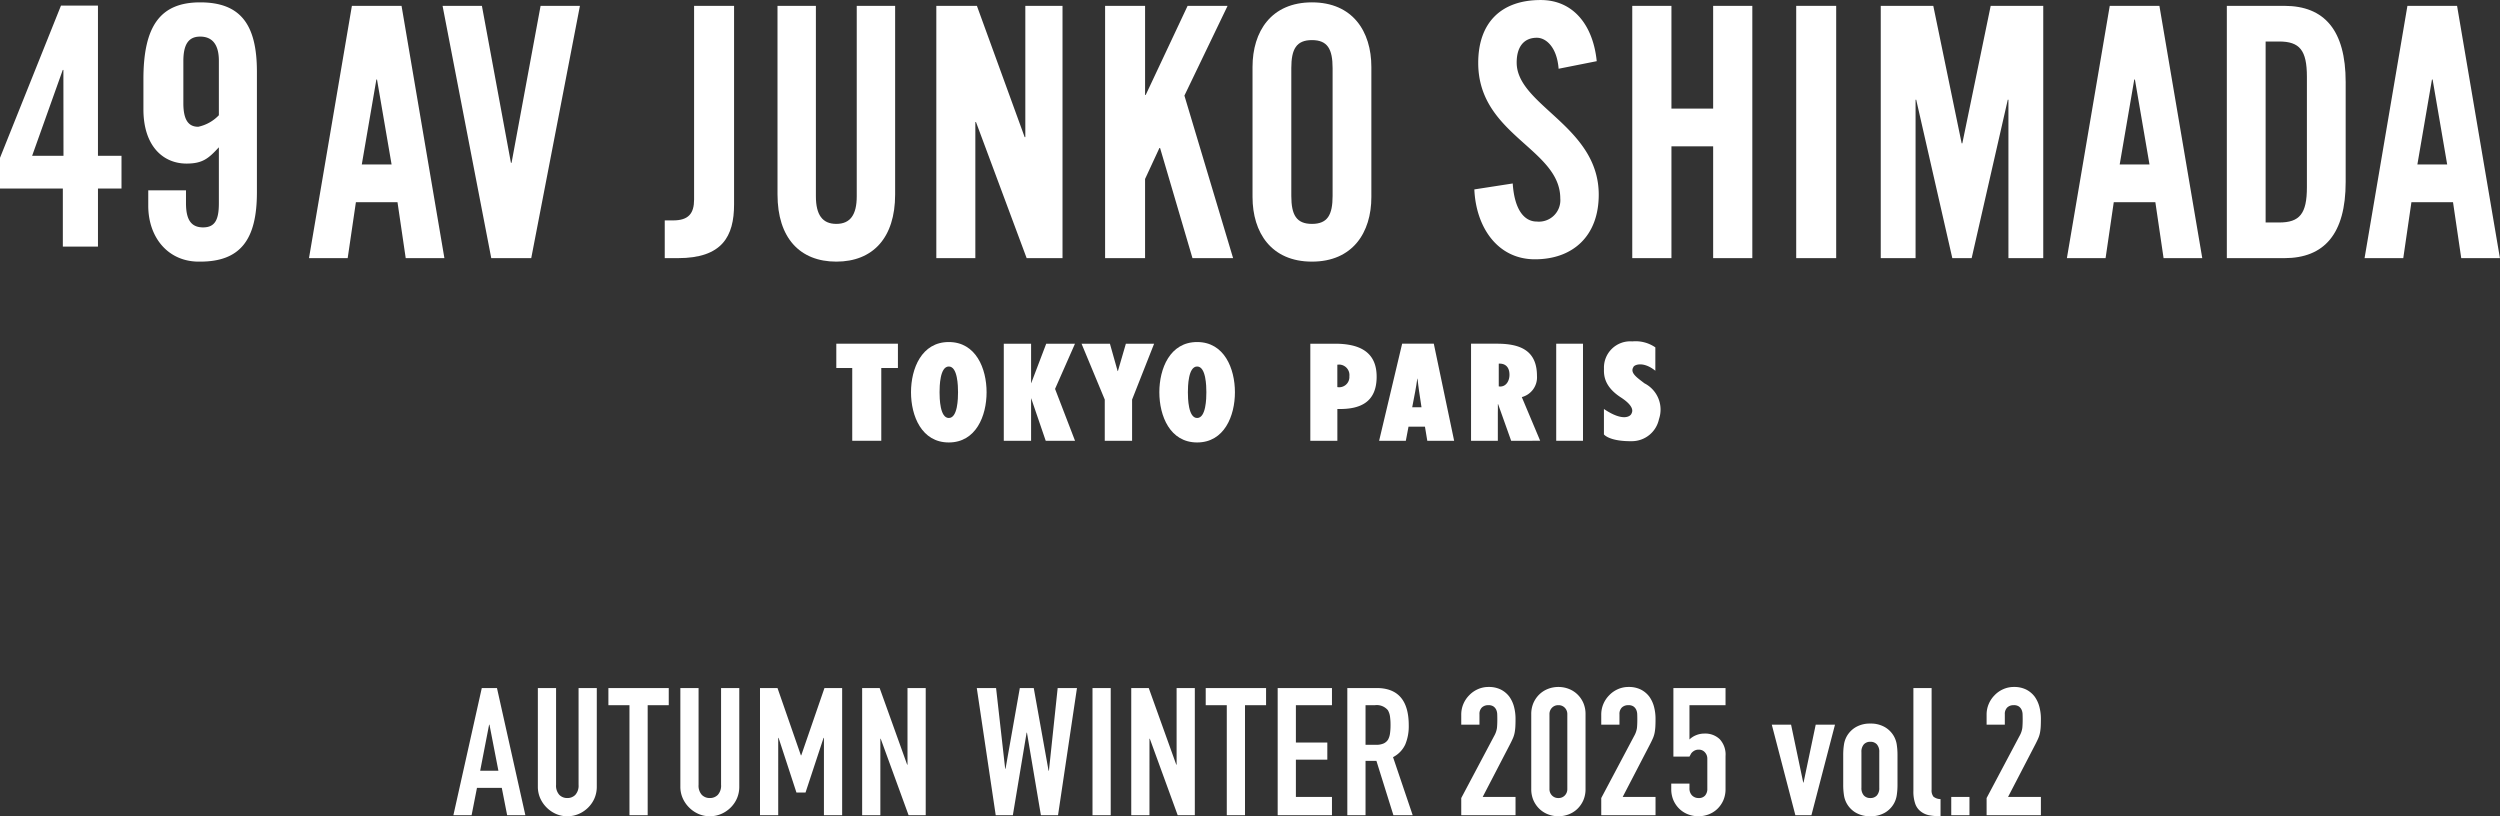
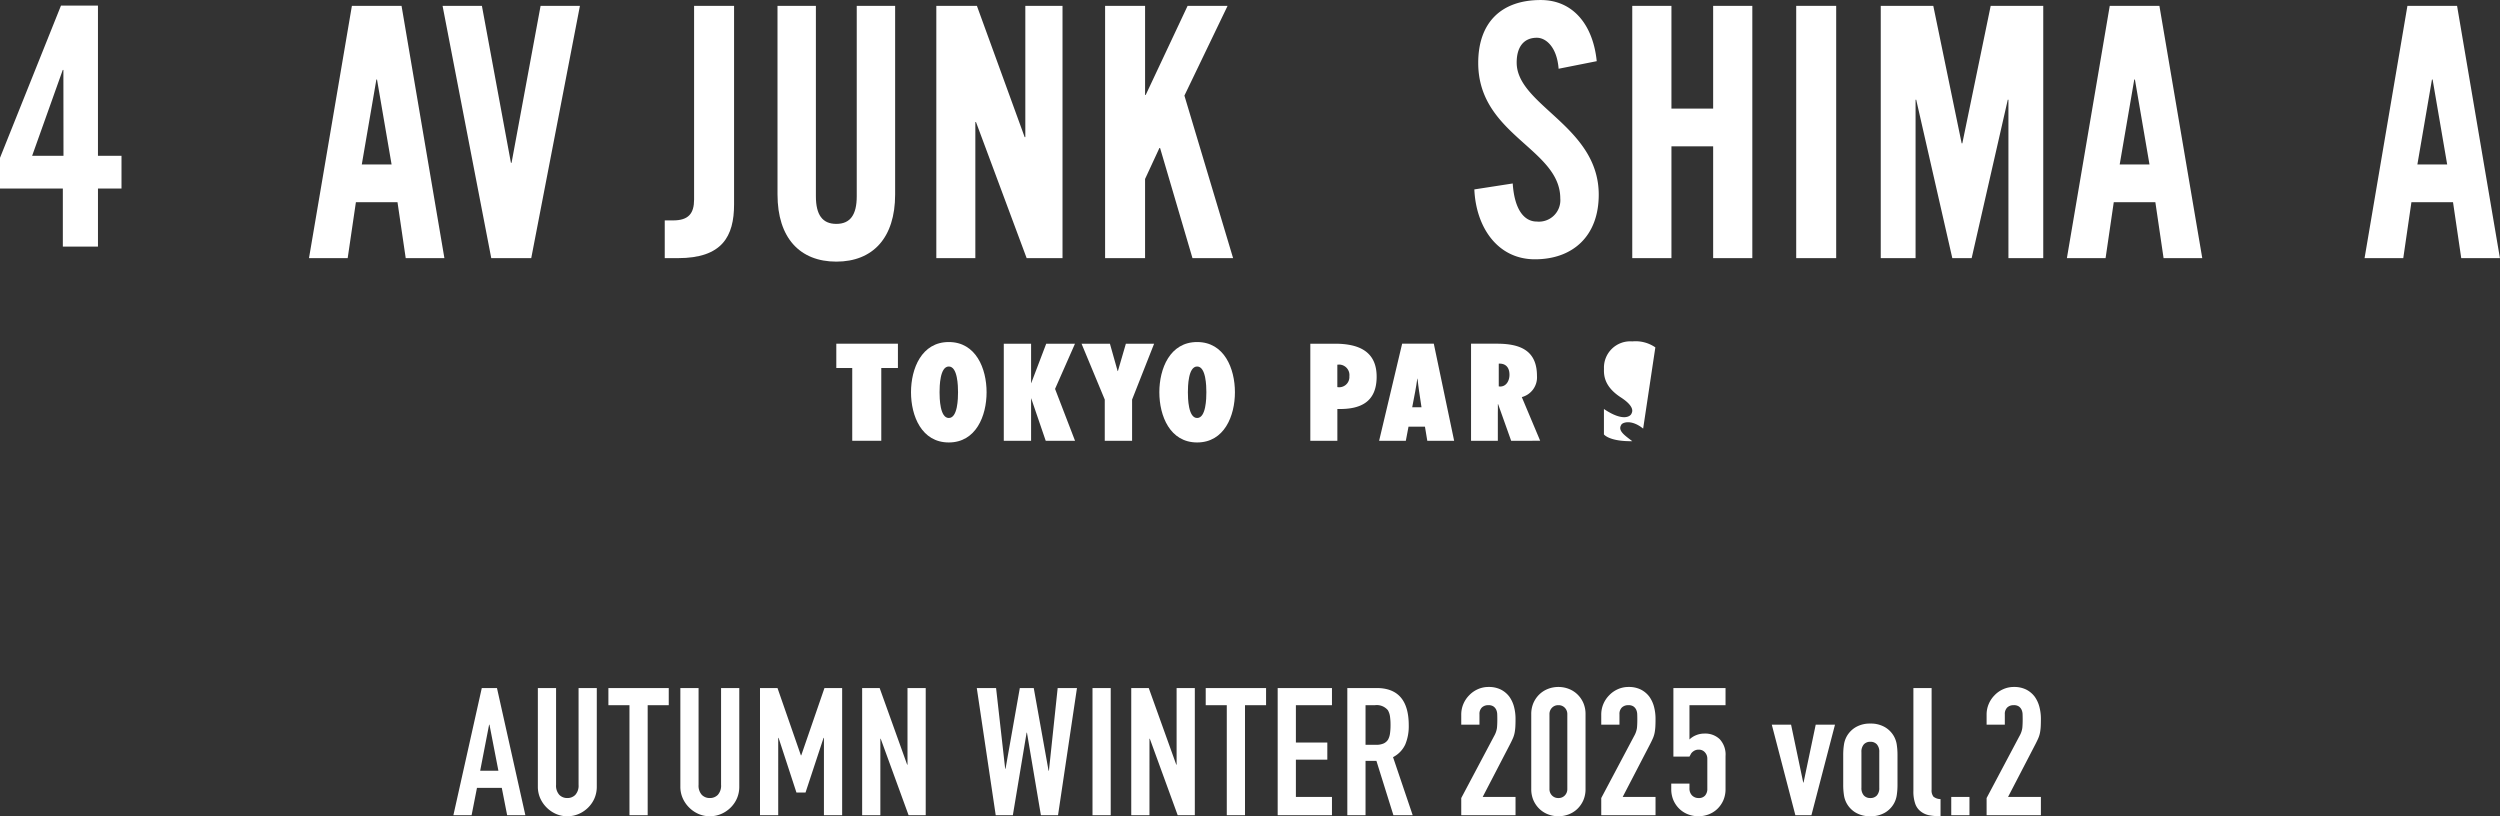
<svg xmlns="http://www.w3.org/2000/svg" id="グループ_1250" data-name="グループ 1250" width="280" height="91.42" viewBox="0 0 280 91.42">
  <rect x="0" y="0" width="280" height="91.42" fill="#333333" stroke="none" />
  <defs>
    <clipPath id="clip-path">
      <rect id="長方形_1338" data-name="長方形 1338" width="280" height="49.554" fill="#fff" />
    </clipPath>
  </defs>
  <g id="グループ_1215" data-name="グループ 1215">
    <path id="パス_799" data-name="パス 799" d="M7.029,8.045H7.1l.01,9.613H3.6ZM6.83.838,0,17.888v3.439H7.038v6.506h3.934V21.327h2.636V17.658H10.971V.838Z" transform="translate(0 -0.211)" fill="#fff" />
    <g id="グループ_1214" data-name="グループ 1214">
      <g id="グループ_1213" data-name="グループ 1213" clip-path="url(#clip-path)">
-         <path id="パス_800" data-name="パス 800" d="M25.281,21.392v1.449c0,1.839.578,2.7,1.914,2.7s1.768-.861,1.768-2.7V16.57c-1.156,1.252-1.817,1.824-3.623,1.824-2.6,0-4.827-1.933-4.827-6.08V8.948c0-5.949,1.878-8.61,6.355-8.61s6.356,2.427,6.356,7.748V21.627c0,5.322-1.878,7.748-6.356,7.748-3.539.078-5.813-2.661-5.813-6.261V21.392Zm3.682-14.52c0-1.839-.758-2.7-2.095-2.7s-1.882.919-1.882,2.758v4.7c0,1.839.546,2.641,1.666,2.641a4.477,4.477,0,0,0,2.311-1.292Z" transform="translate(-4.45 -0.073)" fill="#fff" />
        <path id="パス_801" data-name="パス 801" d="M74.278.838h4.406L73.231,29.093H68.753L63.3.838h4.405l3.25,17.578h.072Z" transform="translate(-13.732 -0.182)" fill="#fff" />
        <path id="パス_802" data-name="パス 802" d="M95.077,24.866h.939c1.734,0,2.348-.783,2.348-2.348V.837h4.478V23.066c0,3.6-1.336,6.026-6.283,6.026H95.077Z" transform="translate(-20.626 -0.181)" fill="#fff" />
        <path id="パス_803" data-name="パス 803" d="M111.205.838h4.3V22.166c0,2.074.727,3.092,2.287,3.092s2.288-1.018,2.288-3.092V.838h4.3V21.97c0,4.853-2.5,7.514-6.587,7.514s-6.586-2.661-6.586-7.514Z" transform="translate(-24.125 -0.182)" fill="#fff" />
        <path id="パス_804" data-name="パス 804" d="M133.921,29.093V.838h4.545l5.349,14.7h.074V.838h4.166V29.093h-4.017l-5.673-15.239h-.074V29.093Z" transform="translate(-29.053 -0.182)" fill="#fff" />
        <path id="パス_805" data-name="パス 805" d="M158.06,29.093V.838h4.478v9.974h.072L167.3.838h4.478L166.943,10.89l5.452,18.2h-4.55l-3.628-12.334h-.072l-1.608,3.471v8.863Z" transform="translate(-34.289 -0.182)" fill="#fff" />
-         <path id="パス_806" data-name="パス 806" d="M179.147,7.578c0-3.992,2.1-7.24,6.655-7.24s6.655,3.248,6.655,7.24V22.136c0,3.991-2.1,7.239-6.655,7.239s-6.655-3.248-6.655-7.239Zm4.344,14.44c0,2.113.561,3.131,2.312,3.131s2.312-1.017,2.312-3.131V7.695c0-2.113-.561-3.131-2.312-3.131s-2.312,1.017-2.312,3.131Z" transform="translate(-38.864 -0.073)" fill="#fff" />
        <path id="パス_807" data-name="パス 807" d="M220.311,7.7c-.182-2.426-1.413-3.471-2.435-3.471-1.459,0-2.261,1.018-2.261,2.779,0,4.813,9.191,7.123,9.191,14.793,0,4.658-2.918,7.24-7.149,7.24-4.194,0-6.6-3.6-6.784-7.827l4.3-.666c.182,2.857,1.24,4.266,2.7,4.266a2.4,2.4,0,0,0,2.626-2.583c0-5.6-9.191-7.084-9.191-15.184,0-4.5,2.553-7.044,7-7.044,3.684,0,5.872,2.857,6.273,6.849Z" transform="translate(-45.747 0)" fill="#fff" />
        <path id="パス_808" data-name="パス 808" d="M233.46,29.093V.838h4.388V12.343h4.671V.838h4.388V29.093H242.52V16.57h-4.671V29.093Z" transform="translate(-50.647 -0.182)" fill="#fff" />
        <rect id="長方形_1336" data-name="長方形 1336" width="4.478" height="28.255" transform="translate(201.175 0.656)" fill="#fff" />
        <path id="パス_809" data-name="パス 809" d="M287.2.838V29.093h-3.9V11.354h-.073l-4.045,17.739h-2.167l-4.044-17.739H272.9V29.093H269V.838h5.885l3.178,15.4h.073l3.177-15.4Z" transform="translate(-58.356 -0.182)" fill="#fff" />
        <path id="パス_810" data-name="パス 810" d="M48.528,29.093H44.195L49,.838h5.561l4.8,28.255H55.028l-.92-6.262h-4.66ZM50.109,18.6h3.337L51.814,9.092h-.072Z" transform="translate(-9.588 -0.182)" fill="#fff" />
        <path id="パス_811" data-name="パス 811" d="M299.958,29.093h-4.333l4.8-28.255h5.562l4.8,28.255h-4.333l-.92-6.262h-4.66ZM301.539,18.6h3.337l-1.632-9.513h-.072Z" transform="translate(-64.133 -0.182)" fill="#fff" />
        <path id="パス_812" data-name="パス 812" d="M342.535,29.093H338.2L343,.838h5.561l4.8,28.255h-4.333l-.92-6.262h-4.66ZM344.116,18.6h3.337l-1.632-9.513h-.072Z" transform="translate(-73.369 -0.182)" fill="#fff" />
-         <path id="パス_813" data-name="パス 813" d="M318.5.837h6.446c4.482,0,6.864,2.74,6.864,8.532V20.562c0,5.792-2.382,8.531-6.864,8.531H318.5ZM322.845,25.1h1.506c2.312,0,3.117-.978,3.117-3.953V8.782c0-2.974-.805-3.953-3.117-3.953h-1.506Z" transform="translate(-69.095 -0.181)" fill="#fff" />
        <path id="パス_814" data-name="パス 814" d="M121.4,60.03V51.881h-1.784V49.158h6.9v2.723h-1.863V60.03Z" transform="translate(-25.949 -10.664)" fill="#fff" />
        <path id="パス_815" data-name="パス 815" d="M134.532,48.92c3.043,0,4.233,2.97,4.233,5.623s-1.19,5.624-4.233,5.624S130.3,57.2,130.3,54.543s1.19-5.623,4.233-5.623m0,8.507c1,0,1.034-2.206,1.034-2.884s-.038-2.883-1.034-2.883-1.035,2.206-1.035,2.883.039,2.884,1.035,2.884" transform="translate(-28.267 -10.612)" fill="#fff" />
        <path id="パス_816" data-name="パス 816" d="M170.052,48.92c3.043,0,4.233,2.97,4.233,5.623s-1.19,5.624-4.233,5.624-4.233-2.971-4.233-5.624,1.19-5.623,4.233-5.623m0,8.507c1,0,1.034-2.206,1.034-2.884s-.039-2.883-1.034-2.883-1.035,2.206-1.035,2.883.039,2.884,1.035,2.884" transform="translate(-35.973 -10.612)" fill="#fff" />
        <path id="パス_817" data-name="パス 817" d="M151.545,49.159l-2.232,5.062,2.236,5.81h-3.283l-1.623-4.745h-.015v4.745h-3.058V49.159h3.058v4.415h.015l1.679-4.415Z" transform="translate(-31.146 -10.664)" fill="#fff" />
        <path id="パス_818" data-name="パス 818" d="M157.291,60.03V55.417l-2.6-6.258h3.178l.864,3.065h.03l.893-3.065h3.163l-2.467,6.258V60.03Z" transform="translate(-33.558 -10.664)" fill="#fff" />
        <path id="パス_819" data-name="パス 819" d="M187.413,60.031V49.159h2.757c2.639,0,4.671.836,4.671,3.691,0,2.826-1.779,3.691-4.4,3.619v3.561Zm3.247-8.536-.222.014v2.509a1.145,1.145,0,0,0,1.349-1.211,1.174,1.174,0,0,0-1.127-1.312" transform="translate(-40.657 -10.664)" fill="#fff" />
        <path id="パス_820" data-name="パス 820" d="M202.649,60.03l-.262-1.579h-1.842l-.3,1.579h-2.991l2.578-10.872h3.546l2.278,10.872ZM202,56.276l-.266-1.767c-.073-.475-.121-.958-.182-1.433h-.025c-.072.475-.132.958-.23,1.433l-.337,1.767Z" transform="translate(-42.792 -10.664)" fill="#fff" />
        <path id="パス_821" data-name="パス 821" d="M214.893,60.03l-1.463-4.109-.029.028c.015.534,0,.649,0,1.182v2.9h-3V49.158h2.9c2.6,0,4.485.75,4.485,3.619a2.286,2.286,0,0,1-1.7,2.362l2.057,4.891Zm-1.225-6.075c.674,0,1.037-.644,1.037-1.315,0-.9-.5-1.288-1.2-1.247v2.547Z" transform="translate(-45.644 -10.664)" fill="#fff" />
-         <rect id="長方形_1337" data-name="長方形 1337" width="2.999" height="10.872" transform="translate(174.296 38.495)" fill="#fff" />
-         <path id="パス_822" data-name="パス 822" d="M235.167,49.5a3.9,3.9,0,0,0-2.586-.669,2.943,2.943,0,0,0-3.167,3.081c-.029.756.059,2.02,1.919,3.211.262.175,1.569,1.017,1.176,1.758-.072.305-.886,1.017-3.1-.479,0,.421,0,2.848,0,2.848s.593.8,3.171.756a3.105,3.105,0,0,0,2.994-2.471,3.3,3.3,0,0,0-1.629-4.01c-.783-.61-1.656-1.162-1.235-1.816.059-.233,1.062-.712,2.456.407Z" transform="translate(-49.768 -10.594)" fill="#fff" />
+         <path id="パス_822" data-name="パス 822" d="M235.167,49.5a3.9,3.9,0,0,0-2.586-.669,2.943,2.943,0,0,0-3.167,3.081c-.029.756.059,2.02,1.919,3.211.262.175,1.569,1.017,1.176,1.758-.072.305-.886,1.017-3.1-.479,0,.421,0,2.848,0,2.848s.593.8,3.171.756c-.783-.61-1.656-1.162-1.235-1.816.059-.233,1.062-.712,2.456.407Z" transform="translate(-49.768 -10.594)" fill="#fff" />
      </g>
    </g>
  </g>
  <path id="パス_887" data-name="パス 887" d="M-84.18-4.98l-1-5.16h-.04l-1,5.16ZM-89.22,0l3.18-14.24h1.7L-81.16,0H-83.2l-.6-3.06h-2.78L-87.18,0Zm16.06-14.24V-3.2a3.273,3.273,0,0,1-.25,1.29,3.286,3.286,0,0,1-.71,1.05,3.394,3.394,0,0,1-1.06.72,3.184,3.184,0,0,1-1.28.26,3.114,3.114,0,0,1-1.27-.26,3.428,3.428,0,0,1-1.05-.72,3.428,3.428,0,0,1-.72-1.05,3.163,3.163,0,0,1-.26-1.29V-14.24h2.04V-3.4a1.528,1.528,0,0,0,.36,1.12,1.221,1.221,0,0,0,.9.36,1.221,1.221,0,0,0,.9-.36A1.528,1.528,0,0,0-75.2-3.4V-14.24ZM-69.5,0V-12.32h-2.36v-1.92h6.76v1.92h-2.36V0Zm12.3-14.24V-3.2a3.273,3.273,0,0,1-.25,1.29,3.286,3.286,0,0,1-.71,1.05,3.394,3.394,0,0,1-1.06.72A3.184,3.184,0,0,1-60.5.12a3.114,3.114,0,0,1-1.27-.26,3.428,3.428,0,0,1-1.05-.72,3.428,3.428,0,0,1-.72-1.05A3.163,3.163,0,0,1-63.8-3.2V-14.24h2.04V-3.4a1.528,1.528,0,0,0,.36,1.12,1.221,1.221,0,0,0,.9.36,1.221,1.221,0,0,0,.9-.36,1.528,1.528,0,0,0,.36-1.12V-14.24ZM-54.88,0V-14.24h1.96L-50.3-6.7h.04l2.6-7.54h1.98V0h-2.04V-8.66h-.04l-2.02,6.12H-50.8l-2-6.12h-.04V0Zm11.44,0V-14.24h1.96l3.08,8.58h.04v-8.58h2.04V0h-1.92l-3.12-8.56h-.04V0Zm24.06-14.24L-21.5,0h-1.92l-1.56-9.24h-.04L-26.56,0h-1.92L-30.6-14.24h2.16l1.02,9.04h.04l1.6-9.04h1.56l1.66,9.26h.04l.98-9.26ZM-17.64,0V-14.24h2.04V0Zm4.34,0V-14.24h1.96l3.08,8.58h.04v-8.58h2.04V0H-8.1l-3.12-8.56h-.04V0ZM-2.6,0V-12.32H-4.96v-1.92H1.8v1.92H-.56V0ZM3.1,0V-14.24H9.18v1.92H5.14v4.18H8.66v1.92H5.14v4.18H9.18V0Zm9.84-12.32v4.44H14.1a2.053,2.053,0,0,0,.86-.15,1.169,1.169,0,0,0,.5-.43,1.955,1.955,0,0,0,.22-.69,6.635,6.635,0,0,0,.06-.95,6.635,6.635,0,0,0-.06-.95,1.9,1.9,0,0,0-.24-.71A1.623,1.623,0,0,0,14-12.32ZM10.9,0V-14.24h3.28q3.6,0,3.6,4.18a5.268,5.268,0,0,1-.39,2.14A3.024,3.024,0,0,1,16.02-6.5L18.22,0H16.06l-1.9-6.08H12.94V0ZM23.66,0V-1.92l3.68-6.94a2.534,2.534,0,0,0,.32-.91q.04-.39.04-.97,0-.26-.01-.55a1.335,1.335,0,0,0-.11-.51.947.947,0,0,0-.3-.37.955.955,0,0,0-.58-.15,1.008,1.008,0,0,0-.73.26,1.007,1.007,0,0,0-.27.76v1.16H23.66v-1.12a3.014,3.014,0,0,1,.24-1.2,3.1,3.1,0,0,1,.66-.98,3,3,0,0,1,.96-.67,2.91,2.91,0,0,1,1.2-.25,2.991,2.991,0,0,1,1.37.29,2.733,2.733,0,0,1,.95.79,3.444,3.444,0,0,1,.53,1.14,5.279,5.279,0,0,1,.17,1.36q0,.52-.02.87a5.265,5.265,0,0,1-.08.67,2.953,2.953,0,0,1-.2.64q-.14.32-.38.78l-3,5.78h3.68V0ZM31.5-11.3a3.11,3.11,0,0,1,.25-1.28,3,3,0,0,1,.67-.96,2.883,2.883,0,0,1,.97-.61,3.2,3.2,0,0,1,1.15-.21,3.2,3.2,0,0,1,1.15.21,2.883,2.883,0,0,1,.97.61,3,3,0,0,1,.67.96,3.11,3.11,0,0,1,.25,1.28v8.36a3.11,3.11,0,0,1-.25,1.28,3,3,0,0,1-.67.96,2.883,2.883,0,0,1-.97.61,3.2,3.2,0,0,1-1.15.21,3.2,3.2,0,0,1-1.15-.21,2.883,2.883,0,0,1-.97-.61,3,3,0,0,1-.67-.96,3.11,3.11,0,0,1-.25-1.28Zm2.04,8.36a1.009,1.009,0,0,0,.28.73.957.957,0,0,0,.72.29.957.957,0,0,0,.72-.29,1.009,1.009,0,0,0,.28-.73V-11.3a1.009,1.009,0,0,0-.28-.73.957.957,0,0,0-.72-.29.957.957,0,0,0-.72.29,1.009,1.009,0,0,0-.28.73ZM39.34,0V-1.92l3.68-6.94a2.534,2.534,0,0,0,.32-.91q.04-.39.04-.97,0-.26-.01-.55a1.335,1.335,0,0,0-.11-.51.947.947,0,0,0-.3-.37.955.955,0,0,0-.58-.15,1.008,1.008,0,0,0-.73.26,1.007,1.007,0,0,0-.27.76v1.16H39.34v-1.12a3.014,3.014,0,0,1,.24-1.2,3.1,3.1,0,0,1,.66-.98,3,3,0,0,1,.96-.67,2.91,2.91,0,0,1,1.2-.25,2.991,2.991,0,0,1,1.37.29,2.733,2.733,0,0,1,.95.79,3.444,3.444,0,0,1,.53,1.14,5.279,5.279,0,0,1,.17,1.36q0,.52-.02.87a5.264,5.264,0,0,1-.08.67,2.953,2.953,0,0,1-.2.64q-.14.32-.38.78l-3,5.78h3.68V0ZM53.26-14.24v1.92H49.22v3.84a2.285,2.285,0,0,1,.72-.47,2.447,2.447,0,0,1,.98-.19,2.326,2.326,0,0,1,1.69.63,2.519,2.519,0,0,1,.65,1.89v3.68a3.11,3.11,0,0,1-.25,1.28,3,3,0,0,1-.67.96,2.883,2.883,0,0,1-.97.61,3.2,3.2,0,0,1-1.15.21,3.2,3.2,0,0,1-1.15-.21A2.883,2.883,0,0,1,48.1-.7a3,3,0,0,1-.67-.96,3.11,3.11,0,0,1-.25-1.28v-.6h2.04v.52a1.1,1.1,0,0,0,.29.81,1.015,1.015,0,0,0,.75.29.9.9,0,0,0,.71-.28,1.13,1.13,0,0,0,.25-.78V-6.32a1.039,1.039,0,0,0-.27-.72.887.887,0,0,0-.69-.3.977.977,0,0,0-.44.09,1.142,1.142,0,0,0-.3.21.831.831,0,0,0-.18.26q-.1.18-.12.22h-1.8v-7.68Zm12.26,4.1L62.88,0h-1.8L58.44-10.14H60.6l1.36,6.48H62l1.36-6.48Zm.92,3.4a7.521,7.521,0,0,1,.08-1.14,2.767,2.767,0,0,1,.3-.92,2.757,2.757,0,0,1,1.03-1.06,3.126,3.126,0,0,1,1.63-.4,3.126,3.126,0,0,1,1.63.4A2.757,2.757,0,0,1,72.14-8.8a2.767,2.767,0,0,1,.3.92,7.52,7.52,0,0,1,.08,1.14V-3.4a7.52,7.52,0,0,1-.08,1.14,2.767,2.767,0,0,1-.3.92A2.757,2.757,0,0,1,71.11-.28a3.126,3.126,0,0,1-1.63.4,3.126,3.126,0,0,1-1.63-.4,2.757,2.757,0,0,1-1.03-1.06,2.767,2.767,0,0,1-.3-.92,7.521,7.521,0,0,1-.08-1.14Zm2.04,3.66a1.237,1.237,0,0,0,.27.87.949.949,0,0,0,.73.29.949.949,0,0,0,.73-.29,1.237,1.237,0,0,0,.27-.87V-7.06a1.237,1.237,0,0,0-.27-.87.949.949,0,0,0-.73-.29.949.949,0,0,0-.73.29,1.237,1.237,0,0,0-.27.87ZM74.3-14.24h2.04V-2.86a1.122,1.122,0,0,0,.21.79,1.324,1.324,0,0,0,.79.27V.12A6.567,6.567,0,0,1,76.08.01a2.183,2.183,0,0,1-.96-.43,1.858,1.858,0,0,1-.61-.85,4.145,4.145,0,0,1-.21-1.45ZM78.54,0V-2.04h2.04V0ZM82.5,0V-1.92l3.68-6.94a2.534,2.534,0,0,0,.32-.91q.04-.39.04-.97,0-.26-.01-.55a1.335,1.335,0,0,0-.11-.51.947.947,0,0,0-.3-.37.955.955,0,0,0-.58-.15,1.008,1.008,0,0,0-.73.26,1.007,1.007,0,0,0-.27.76v1.16H82.5v-1.12a3.014,3.014,0,0,1,.24-1.2,3.1,3.1,0,0,1,.66-.98,3,3,0,0,1,.96-.67,2.91,2.91,0,0,1,1.2-.25,2.991,2.991,0,0,1,1.37.29,2.733,2.733,0,0,1,.95.79,3.444,3.444,0,0,1,.53,1.14,5.279,5.279,0,0,1,.17,1.36q0,.52-.02.87a5.263,5.263,0,0,1-.08.67,2.953,2.953,0,0,1-.2.64q-.14.32-.38.78l-3,5.78h3.68V0Z" transform="translate(140 91.3)" fill="#fff" />
</svg>